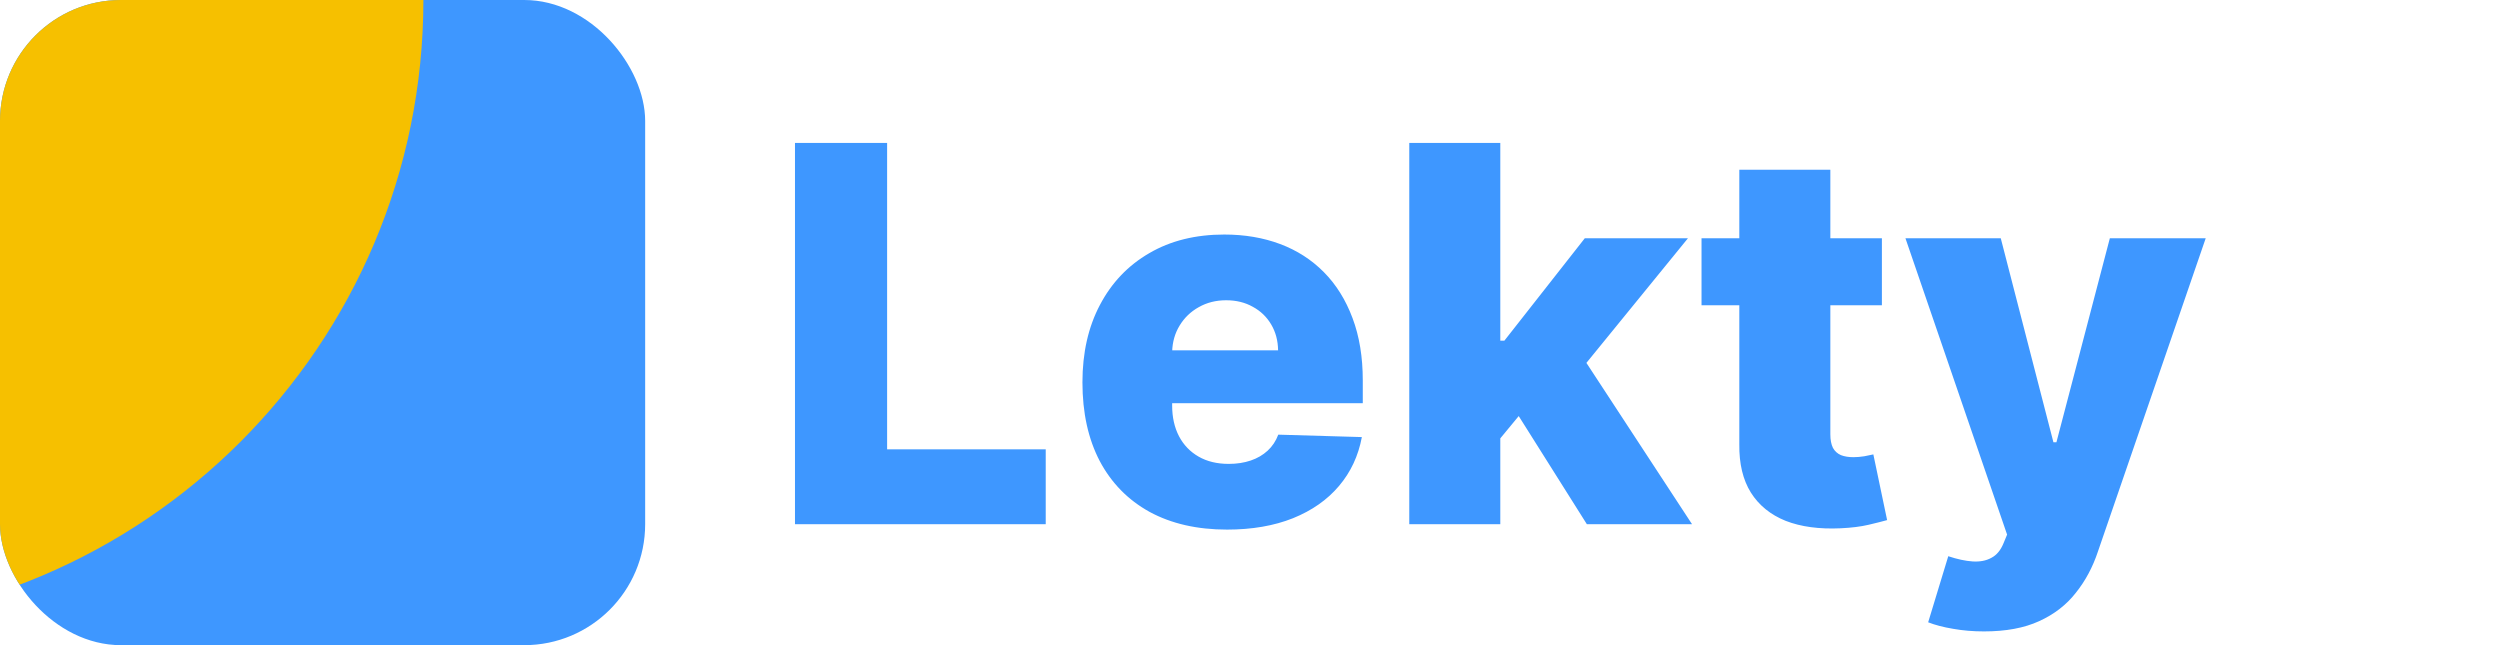
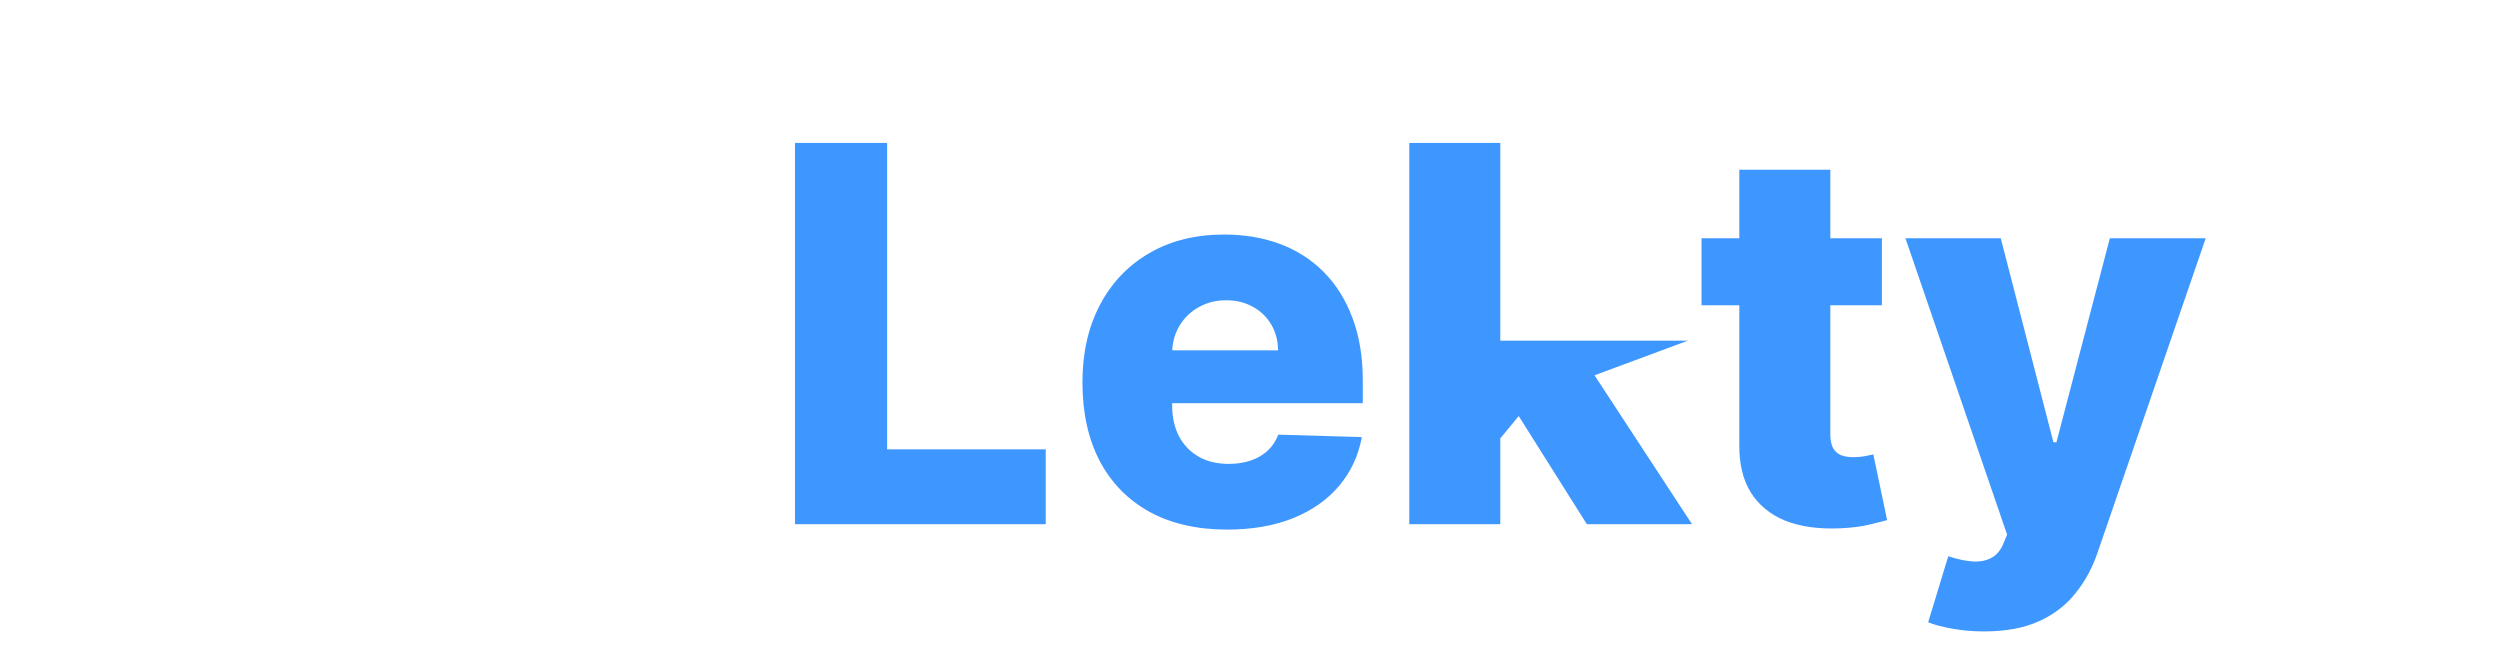
<svg xmlns="http://www.w3.org/2000/svg" width="124" height="32" viewBox="0 0 124 32" fill="none">
  <g clip-path="url(#clip0_2096_4345)">
    <rect width="32" height="32" rx="6" fill="#3E97FF" />
    <rect x="-41" y="-31" width="62" height="62" rx="31" fill="#F6C000" />
  </g>
-   <path d="M39.431 26V7.091H44.001V22.288H51.868V26H39.431ZM60.863 26.268C59.38 26.268 58.099 25.975 57.022 25.391C55.951 24.8 55.126 23.959 54.548 22.87C53.975 21.774 53.689 20.473 53.689 18.965C53.689 17.5 53.978 16.219 54.557 15.124C55.136 14.022 55.951 13.166 57.004 12.557C58.056 11.941 59.297 11.633 60.725 11.633C61.734 11.633 62.657 11.79 63.495 12.104C64.332 12.418 65.055 12.883 65.664 13.499C66.274 14.114 66.748 14.874 67.086 15.779C67.425 16.678 67.594 17.709 67.594 18.872V19.999H55.268V17.376H63.393C63.387 16.896 63.273 16.468 63.051 16.093C62.83 15.718 62.525 15.425 62.137 15.216C61.756 15.001 61.316 14.893 60.817 14.893C60.312 14.893 59.86 15.007 59.46 15.234C59.06 15.456 58.743 15.761 58.509 16.148C58.275 16.53 58.152 16.964 58.139 17.45V20.119C58.139 20.697 58.253 21.205 58.481 21.642C58.709 22.073 59.032 22.408 59.45 22.648C59.869 22.889 60.368 23.009 60.946 23.009C61.346 23.009 61.709 22.953 62.036 22.842C62.362 22.732 62.642 22.568 62.876 22.353C63.11 22.137 63.285 21.873 63.402 21.559L67.548 21.679C67.375 22.608 66.997 23.418 66.412 24.107C65.834 24.791 65.073 25.323 64.132 25.704C63.19 26.08 62.1 26.268 60.863 26.268ZM73.972 22.279L73.99 16.896H74.618L78.606 11.818H83.722L77.794 19.094H76.603L73.972 22.279ZM69.9 26V7.091H74.415V26H69.9ZM78.708 26L74.996 20.109L77.969 16.905L83.925 26H78.708ZM93.342 11.818V15.142H84.396V11.818H93.342ZM86.27 8.42H90.785V21.541C90.785 21.817 90.828 22.042 90.914 22.215C91.006 22.381 91.139 22.501 91.311 22.575C91.483 22.642 91.69 22.676 91.93 22.676C92.102 22.676 92.284 22.661 92.474 22.63C92.671 22.593 92.819 22.562 92.918 22.538L93.601 25.797C93.385 25.858 93.081 25.935 92.687 26.028C92.299 26.12 91.834 26.178 91.293 26.203C90.234 26.252 89.326 26.129 88.569 25.834C87.818 25.532 87.242 25.064 86.842 24.43C86.448 23.796 86.258 22.999 86.27 22.039V8.42ZM98.407 31.318C97.865 31.318 97.354 31.275 96.874 31.189C96.394 31.109 95.981 31.001 95.637 30.866L96.634 27.588C97.077 27.736 97.477 27.822 97.834 27.847C98.197 27.871 98.508 27.813 98.767 27.671C99.031 27.536 99.234 27.293 99.376 26.942L99.552 26.517L94.51 11.818H99.238L101.85 21.938H101.998L104.648 11.818H109.403L104.057 27.357C103.799 28.133 103.432 28.816 102.958 29.407C102.491 30.004 101.884 30.472 101.14 30.81C100.401 31.149 99.49 31.318 98.407 31.318Z" fill="#3E97FF" />
+   <path d="M39.431 26V7.091H44.001V22.288H51.868V26H39.431ZM60.863 26.268C59.38 26.268 58.099 25.975 57.022 25.391C55.951 24.8 55.126 23.959 54.548 22.87C53.975 21.774 53.689 20.473 53.689 18.965C53.689 17.5 53.978 16.219 54.557 15.124C55.136 14.022 55.951 13.166 57.004 12.557C58.056 11.941 59.297 11.633 60.725 11.633C61.734 11.633 62.657 11.79 63.495 12.104C64.332 12.418 65.055 12.883 65.664 13.499C66.274 14.114 66.748 14.874 67.086 15.779C67.425 16.678 67.594 17.709 67.594 18.872V19.999H55.268V17.376H63.393C63.387 16.896 63.273 16.468 63.051 16.093C62.83 15.718 62.525 15.425 62.137 15.216C61.756 15.001 61.316 14.893 60.817 14.893C60.312 14.893 59.86 15.007 59.46 15.234C59.06 15.456 58.743 15.761 58.509 16.148C58.275 16.53 58.152 16.964 58.139 17.45V20.119C58.139 20.697 58.253 21.205 58.481 21.642C58.709 22.073 59.032 22.408 59.45 22.648C59.869 22.889 60.368 23.009 60.946 23.009C61.346 23.009 61.709 22.953 62.036 22.842C62.362 22.732 62.642 22.568 62.876 22.353C63.11 22.137 63.285 21.873 63.402 21.559L67.548 21.679C67.375 22.608 66.997 23.418 66.412 24.107C65.834 24.791 65.073 25.323 64.132 25.704C63.19 26.08 62.1 26.268 60.863 26.268ZM73.972 22.279L73.99 16.896H74.618H83.722L77.794 19.094H76.603L73.972 22.279ZM69.9 26V7.091H74.415V26H69.9ZM78.708 26L74.996 20.109L77.969 16.905L83.925 26H78.708ZM93.342 11.818V15.142H84.396V11.818H93.342ZM86.27 8.42H90.785V21.541C90.785 21.817 90.828 22.042 90.914 22.215C91.006 22.381 91.139 22.501 91.311 22.575C91.483 22.642 91.69 22.676 91.93 22.676C92.102 22.676 92.284 22.661 92.474 22.63C92.671 22.593 92.819 22.562 92.918 22.538L93.601 25.797C93.385 25.858 93.081 25.935 92.687 26.028C92.299 26.12 91.834 26.178 91.293 26.203C90.234 26.252 89.326 26.129 88.569 25.834C87.818 25.532 87.242 25.064 86.842 24.43C86.448 23.796 86.258 22.999 86.27 22.039V8.42ZM98.407 31.318C97.865 31.318 97.354 31.275 96.874 31.189C96.394 31.109 95.981 31.001 95.637 30.866L96.634 27.588C97.077 27.736 97.477 27.822 97.834 27.847C98.197 27.871 98.508 27.813 98.767 27.671C99.031 27.536 99.234 27.293 99.376 26.942L99.552 26.517L94.51 11.818H99.238L101.85 21.938H101.998L104.648 11.818H109.403L104.057 27.357C103.799 28.133 103.432 28.816 102.958 29.407C102.491 30.004 101.884 30.472 101.14 30.81C100.401 31.149 99.49 31.318 98.407 31.318Z" fill="#3E97FF" />
  <defs>
    <clipPath id="clip0_2096_4345">
-       <rect width="32" height="32" rx="6" fill="white" />
-     </clipPath>
+       </clipPath>
  </defs>
</svg>